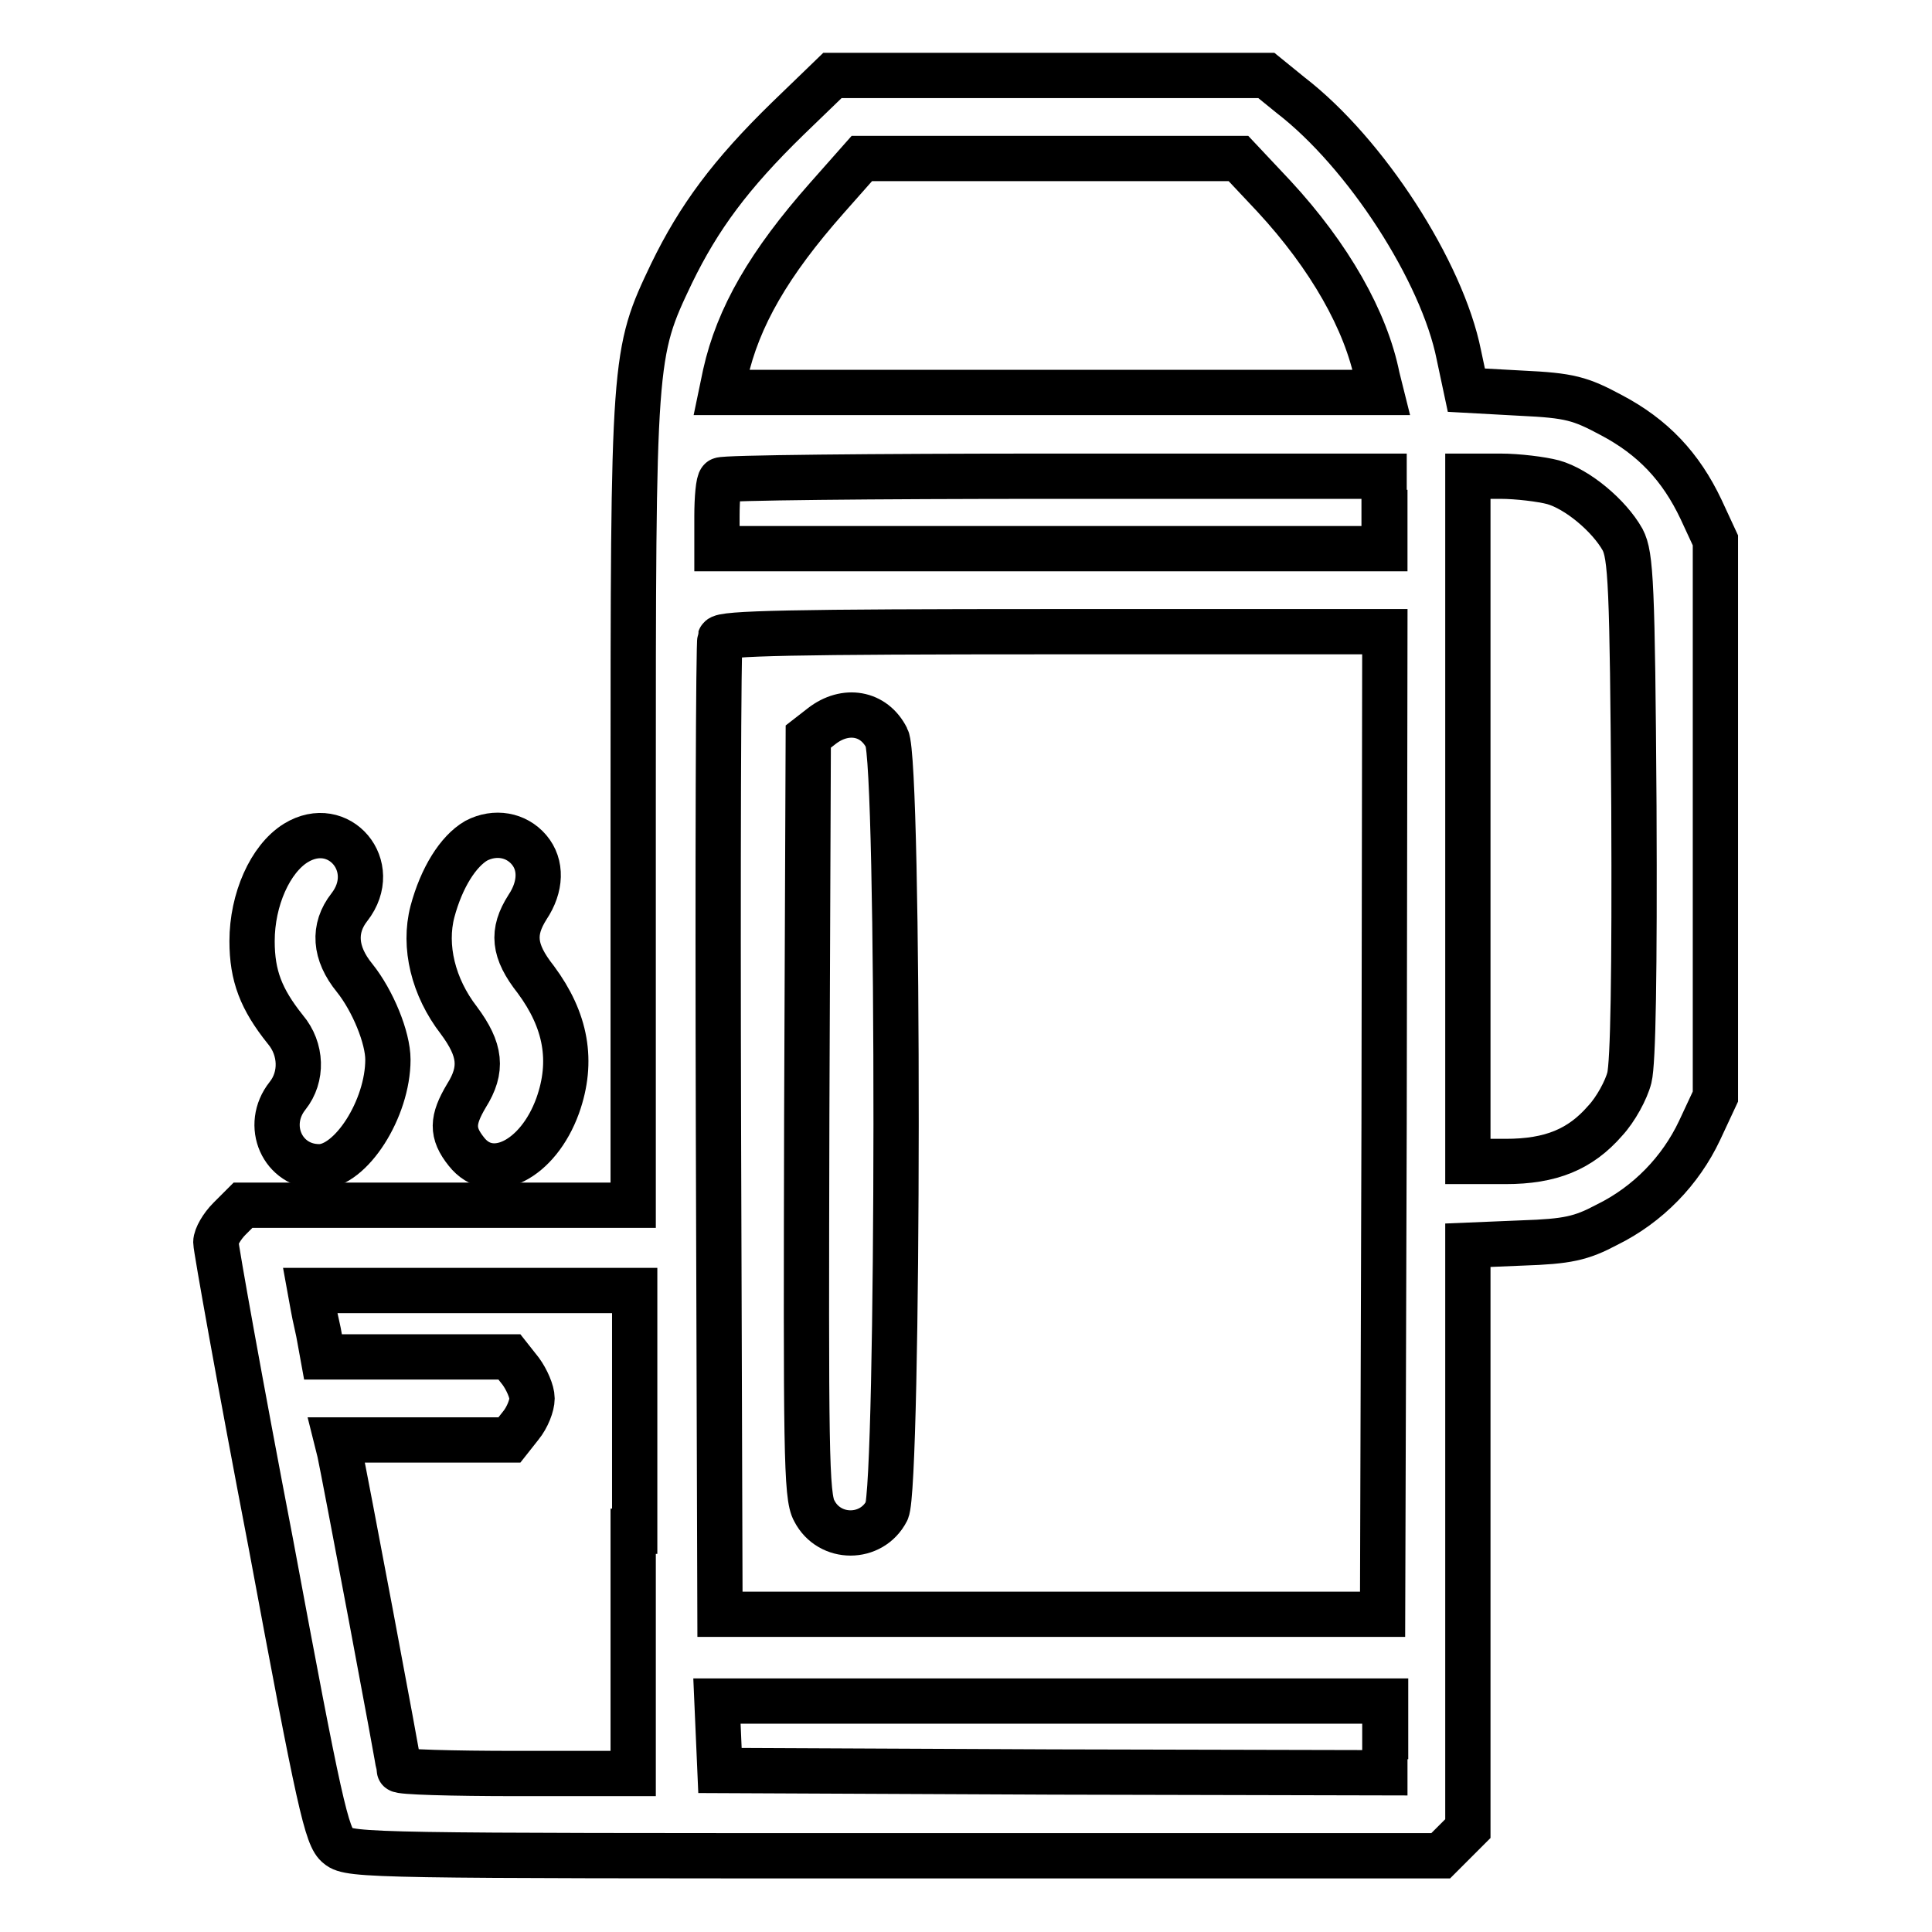
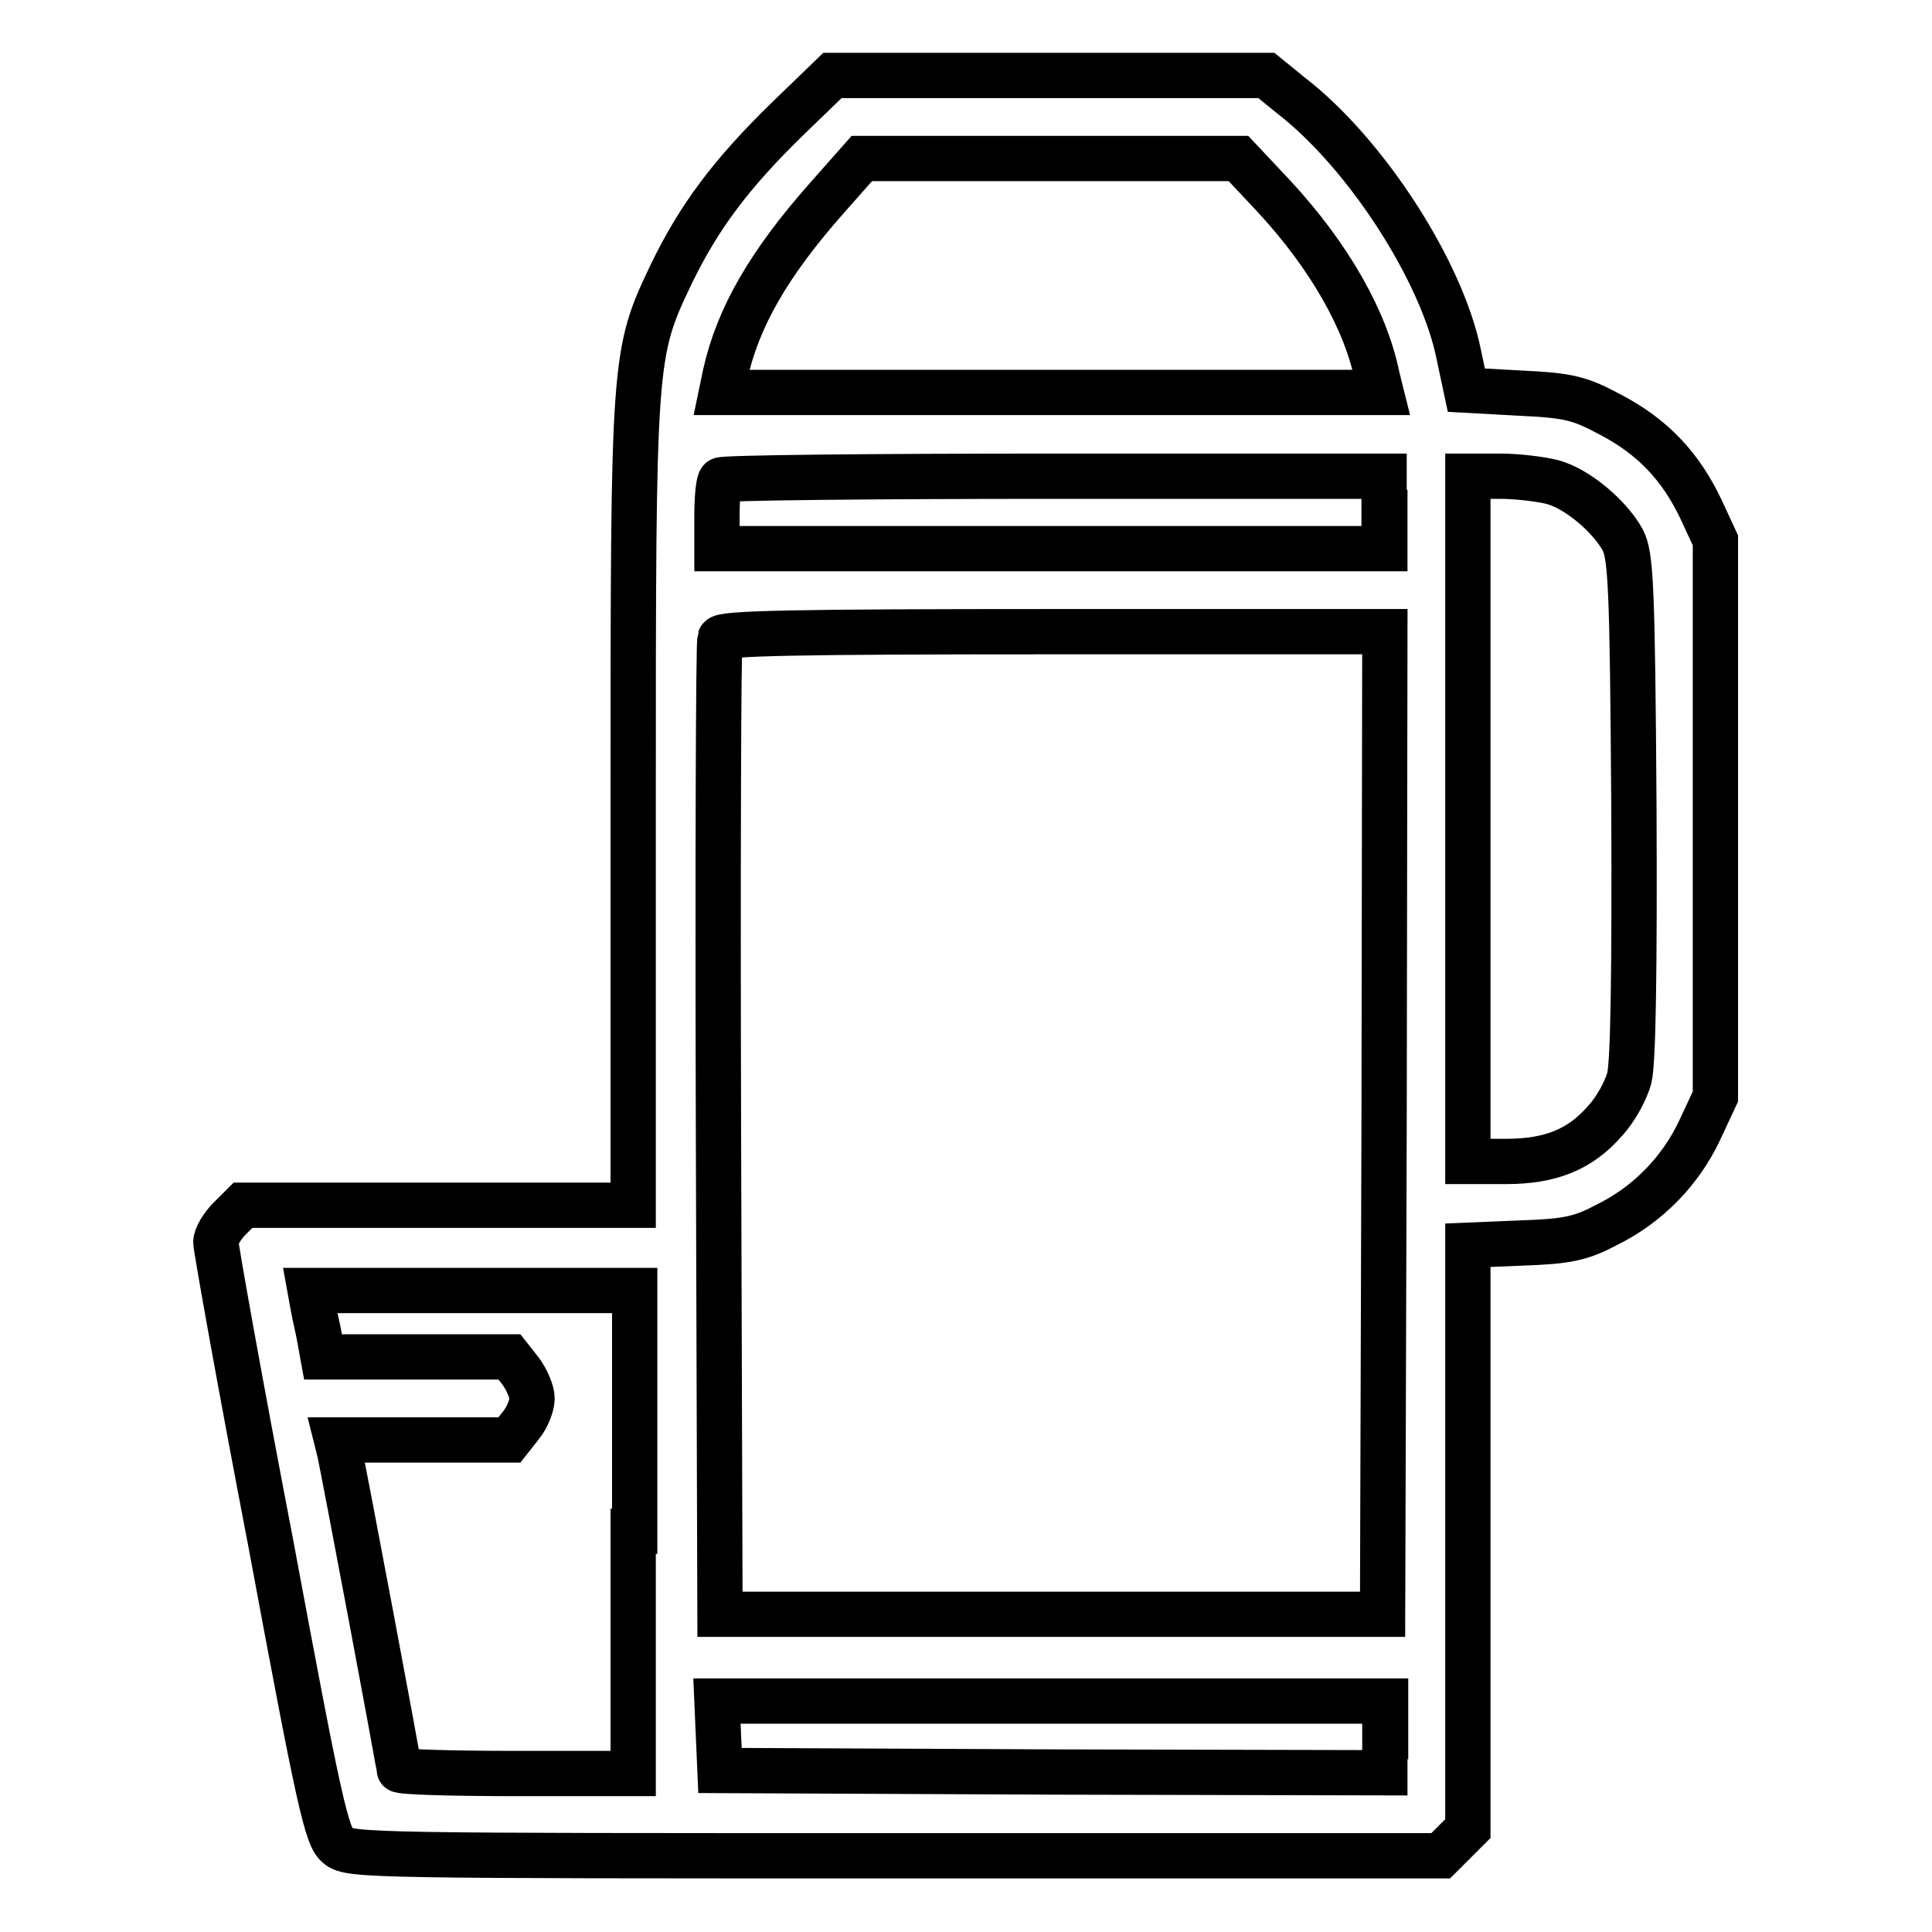
<svg xmlns="http://www.w3.org/2000/svg" version="1.1" x="0px" y="0px" viewBox="0 0 256 256" enable-background="new 0 0 256 256" xml:space="preserve">
  <g>
    <g>
      <g>
        <path stroke-width="6" fill-opacity="0" stroke="#000000" d="M104.4,15.7C96.8,23.1,92.6,28.8,89,36.2c-5.1,10.7-5.1,10.9-5.1,70.4v53.1H58.1H32.2l-1.8,1.8c-1,1-1.8,2.4-1.8,3.1s3.2,18.7,7.3,40c6.4,34.4,7.4,38.9,8.9,40c1.5,1.3,5.2,1.3,73.9,1.3h72.2l1.8-1.8l1.8-1.8v-38.6V165l7.2-0.3c6-0.2,7.8-0.6,11.2-2.4c5.5-2.7,9.8-7.2,12.3-12.5l2.1-4.5v-36.9V71.6l-1.9-4.1c-2.7-5.7-6.4-9.6-11.9-12.5c-4.1-2.2-5.5-2.6-11.9-2.9l-7.3-0.4l-1-4.7C191.1,36,181,20.3,171,12.6l-3.2-2.6H139h-28.7L104.4,15.7z M168.8,26c7.4,8,12.2,16.5,13.7,24L183,52h-43.7H95.6l0.5-2.4c1.7-7.6,5.8-14.7,13.5-23.4l4.6-5.2h25h24.9L168.8,26z M183.5,67.9v4.8h-44.3H95v-4.3c0-2.4,0.2-4.6,0.5-4.8c0.2-0.3,20.1-0.5,44.2-0.5h43.7V67.9z M205.8,63.9c3.2,0.9,7.4,4.4,9.2,7.6c1.1,2.1,1.3,5.9,1.5,35.3c0.1,22.2-0.1,34-0.6,36c-0.4,1.6-1.8,4.2-3.2,5.7c-3.3,3.8-7.2,5.4-13.2,5.4h-5v-45.4V63.1h4.3C201.1,63.1,204.3,63.5,205.8,63.9z M183.4,148.8l-0.2,65.1h-43.9H95.4l-0.2-64.2c-0.1-35.3,0-64.6,0.2-65.1c0.2-0.7,9.8-0.9,44.2-0.9h43.9L183.4,148.8z M83.9,202.9v32.1H68.4c-8.5,0-15.5-0.2-15.5-0.5c0-0.7-7.4-39.9-7.9-42.1l-0.4-1.6h11.4h11.5l1.5-1.9c0.9-1.1,1.5-2.7,1.5-3.6c0-0.9-0.7-2.5-1.5-3.6l-1.5-1.9H55.2H42.8l-0.4-2.2c-0.2-1.3-0.7-3.2-0.9-4.4l-0.4-2.2h21.5h21.5V202.9z M183.5,230.1v4.8l-44-0.1l-44.1-0.2l-0.2-4.6l-0.2-4.6h44.3h44.3V230.1z" />
-         <path stroke-width="6" fill-opacity="0" stroke="#000000" d="M108.9,96.2l-1.8,1.4l-0.2,50.2c-0.1,44-0.1,50.5,1,52.4c2,3.9,7.6,3.9,9.6,0c1.6-3.2,1.7-99.3,0-102.4C115.8,94.4,112,93.8,108.9,96.2z" />
-         <path stroke-width="6" fill-opacity="0" stroke="#000000" d="M39.2,111.7c-3.4,2.1-5.8,7.5-5.8,13c0,4.6,1.2,7.7,4.4,11.7c2.2,2.6,2.3,6.3,0.3,8.8c-3.1,3.9-0.7,9.4,4.2,9.4c4.2,0,9.1-7.7,9.1-14.2c0-2.9-2-7.8-4.4-10.8c-2.7-3.3-2.9-6.6-0.7-9.4C50.5,114.8,44.9,108.2,39.2,111.7z" />
-         <path stroke-width="6" fill-opacity="0" stroke="#000000" d="M63.1,111.4c-2.4,1.4-4.6,4.9-5.8,9.4c-1.2,4.6,0.1,10,3.5,14.4c2.9,3.9,3.2,6.5,1,10c-1.9,3.2-2,4.9,0,7.4c3.3,4.2,9.5,1.1,12.1-6.1c2.1-5.9,1.1-11.3-2.9-16.7c-3-3.8-3.2-6.3-1.1-9.6c1.8-2.7,1.9-5.6,0.2-7.6C68.4,110.6,65.6,110.1,63.1,111.4z" />
      </g>
    </g>
  </g>
</svg>